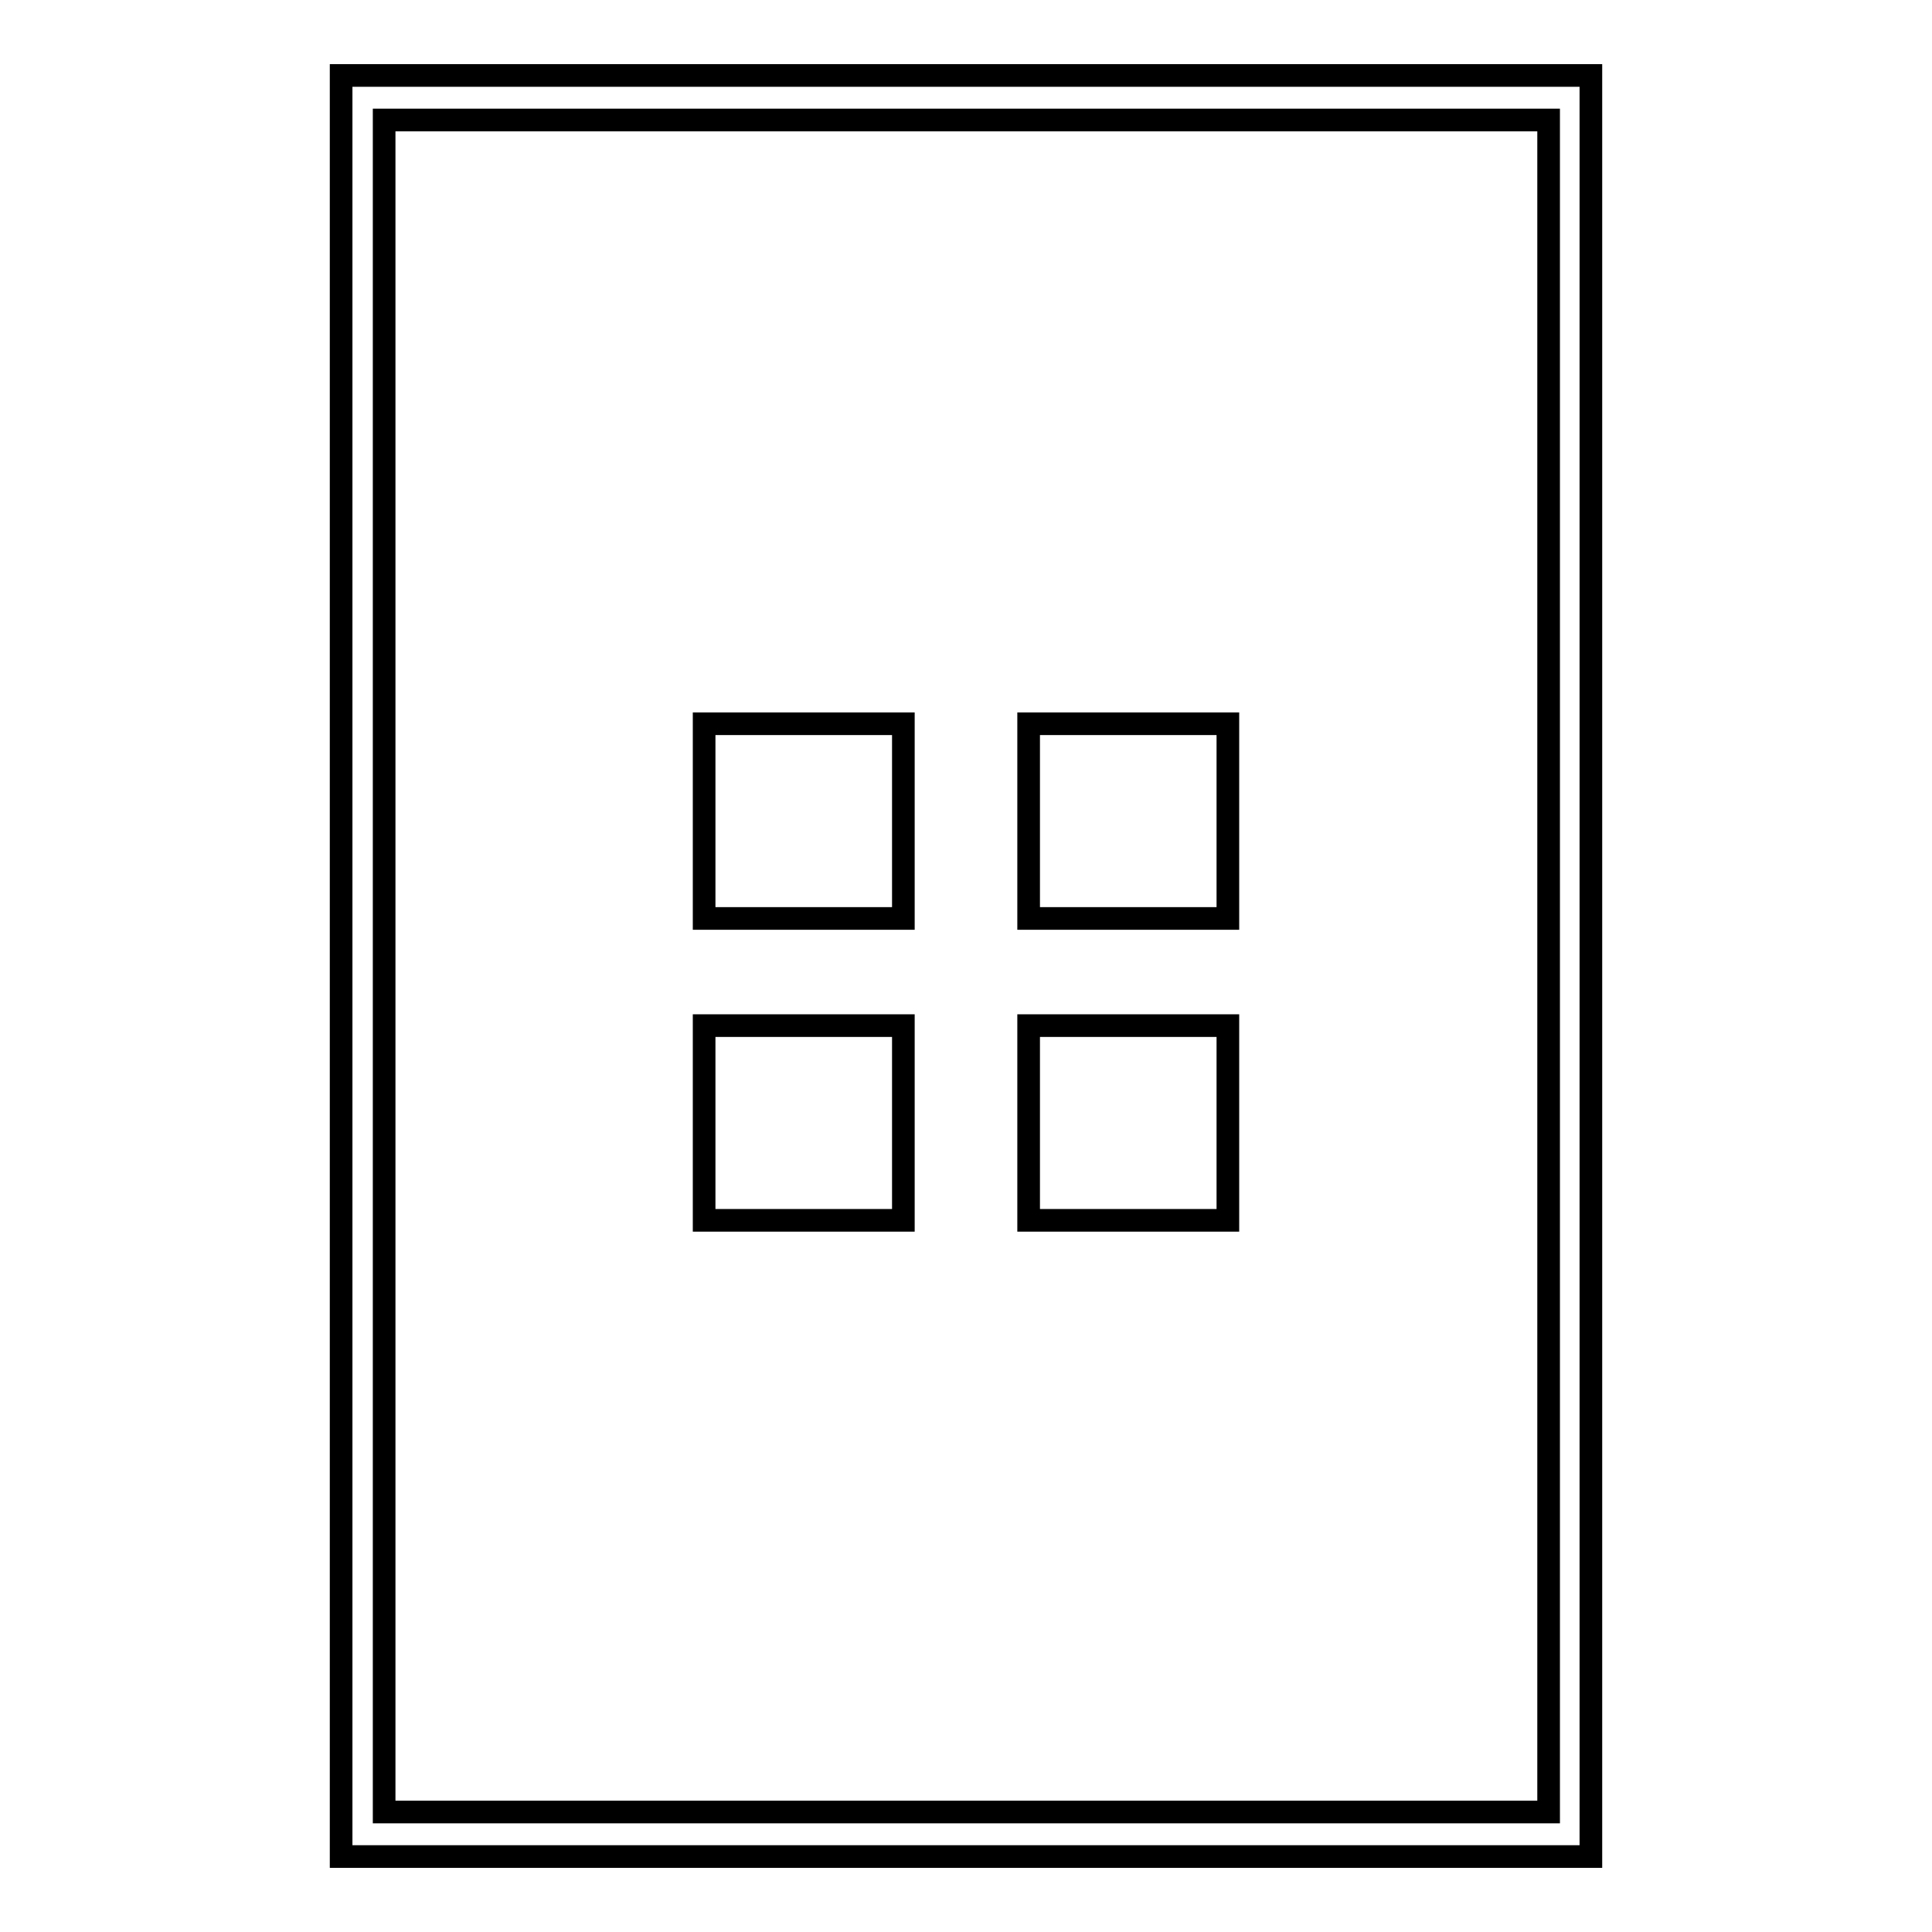
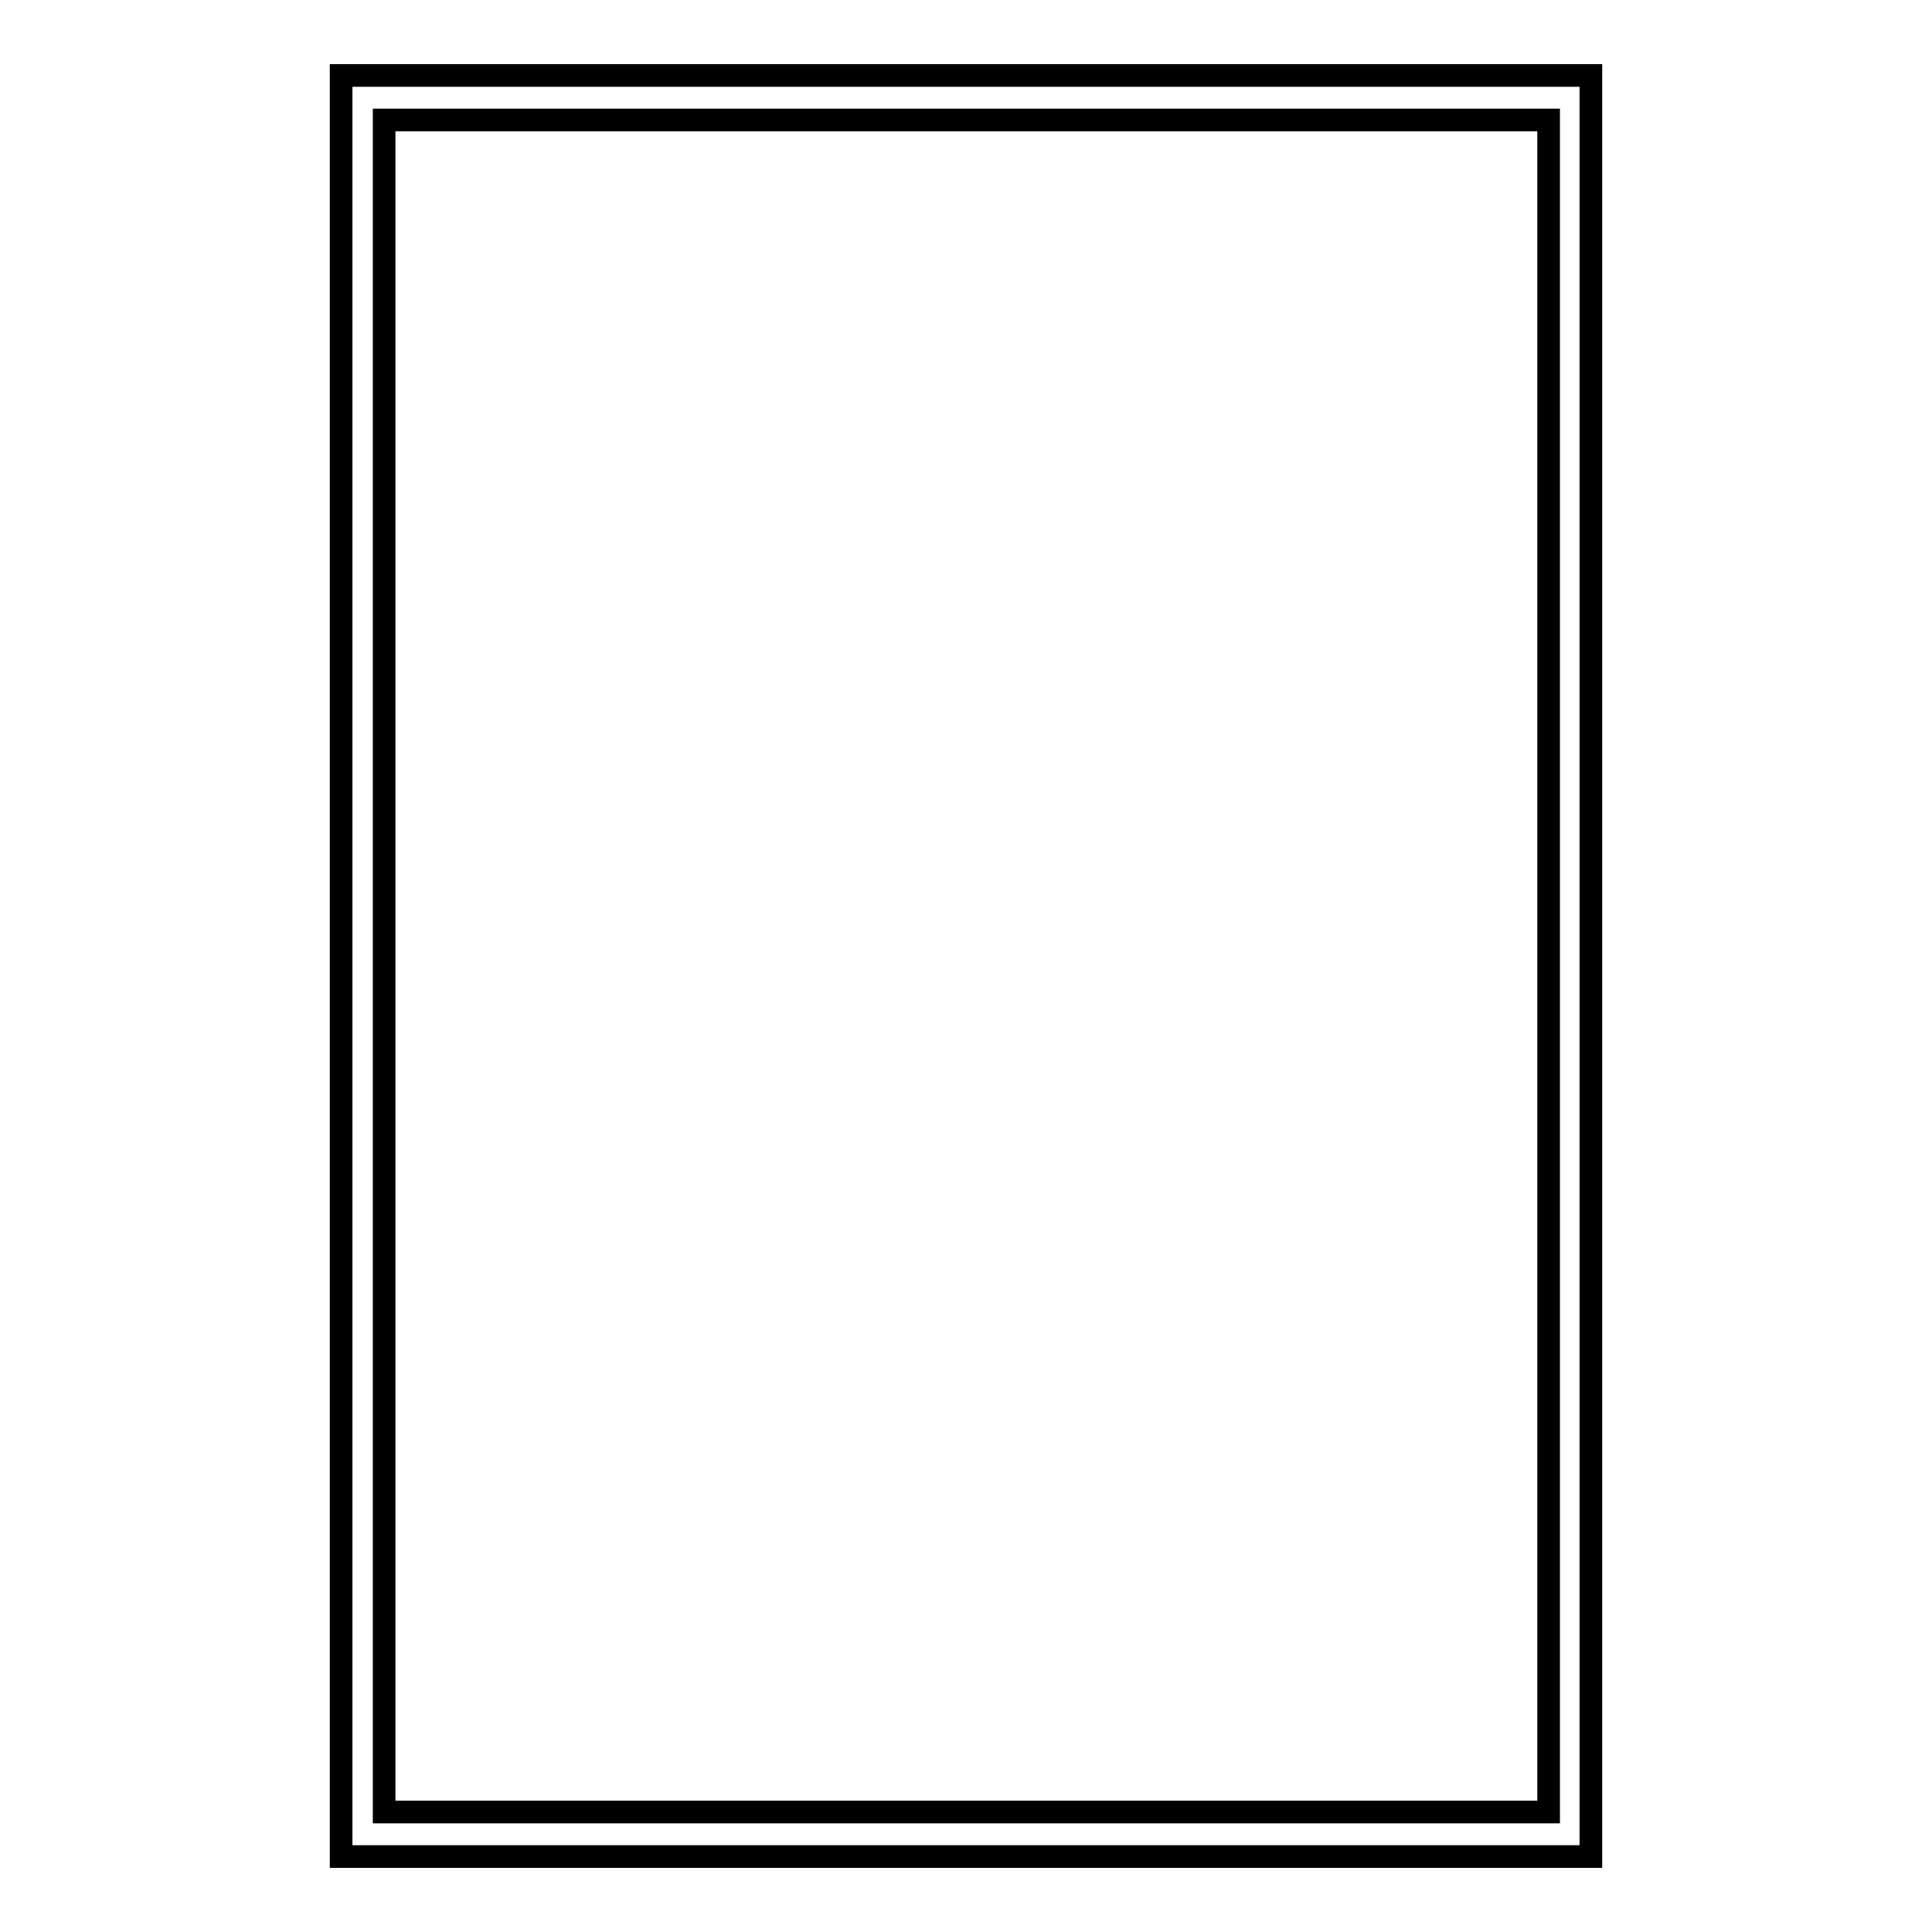
<svg xmlns="http://www.w3.org/2000/svg" version="1.1" x="0px" y="0px" viewBox="0 0 256 256" enable-background="new 0 0 256 256" xml:space="preserve">
  <g>
    <g>
      <path stroke-width="3" fill-opacity="0" stroke="#000000" d="M45.2,10v236h165.6V10H45.2z M205.2,240.1H50.9V15.9h154.3V240.1z" />
-       <path stroke-width="3" fill-opacity="0" stroke="#000000" d="M93.3,95.9h26.4v25.8H93.3V95.9z" />
-       <path stroke-width="3" fill-opacity="0" stroke="#000000" d="M93.3,135.9h26.4v25.8H93.3V135.9z" />
-       <path stroke-width="3" fill-opacity="0" stroke="#000000" d="M136.3,95.9h26.4v25.8h-26.4V95.9z" />
-       <path stroke-width="3" fill-opacity="0" stroke="#000000" d="M136.3,135.9h26.4v25.8h-26.4V135.9z" />
    </g>
  </g>
</svg>